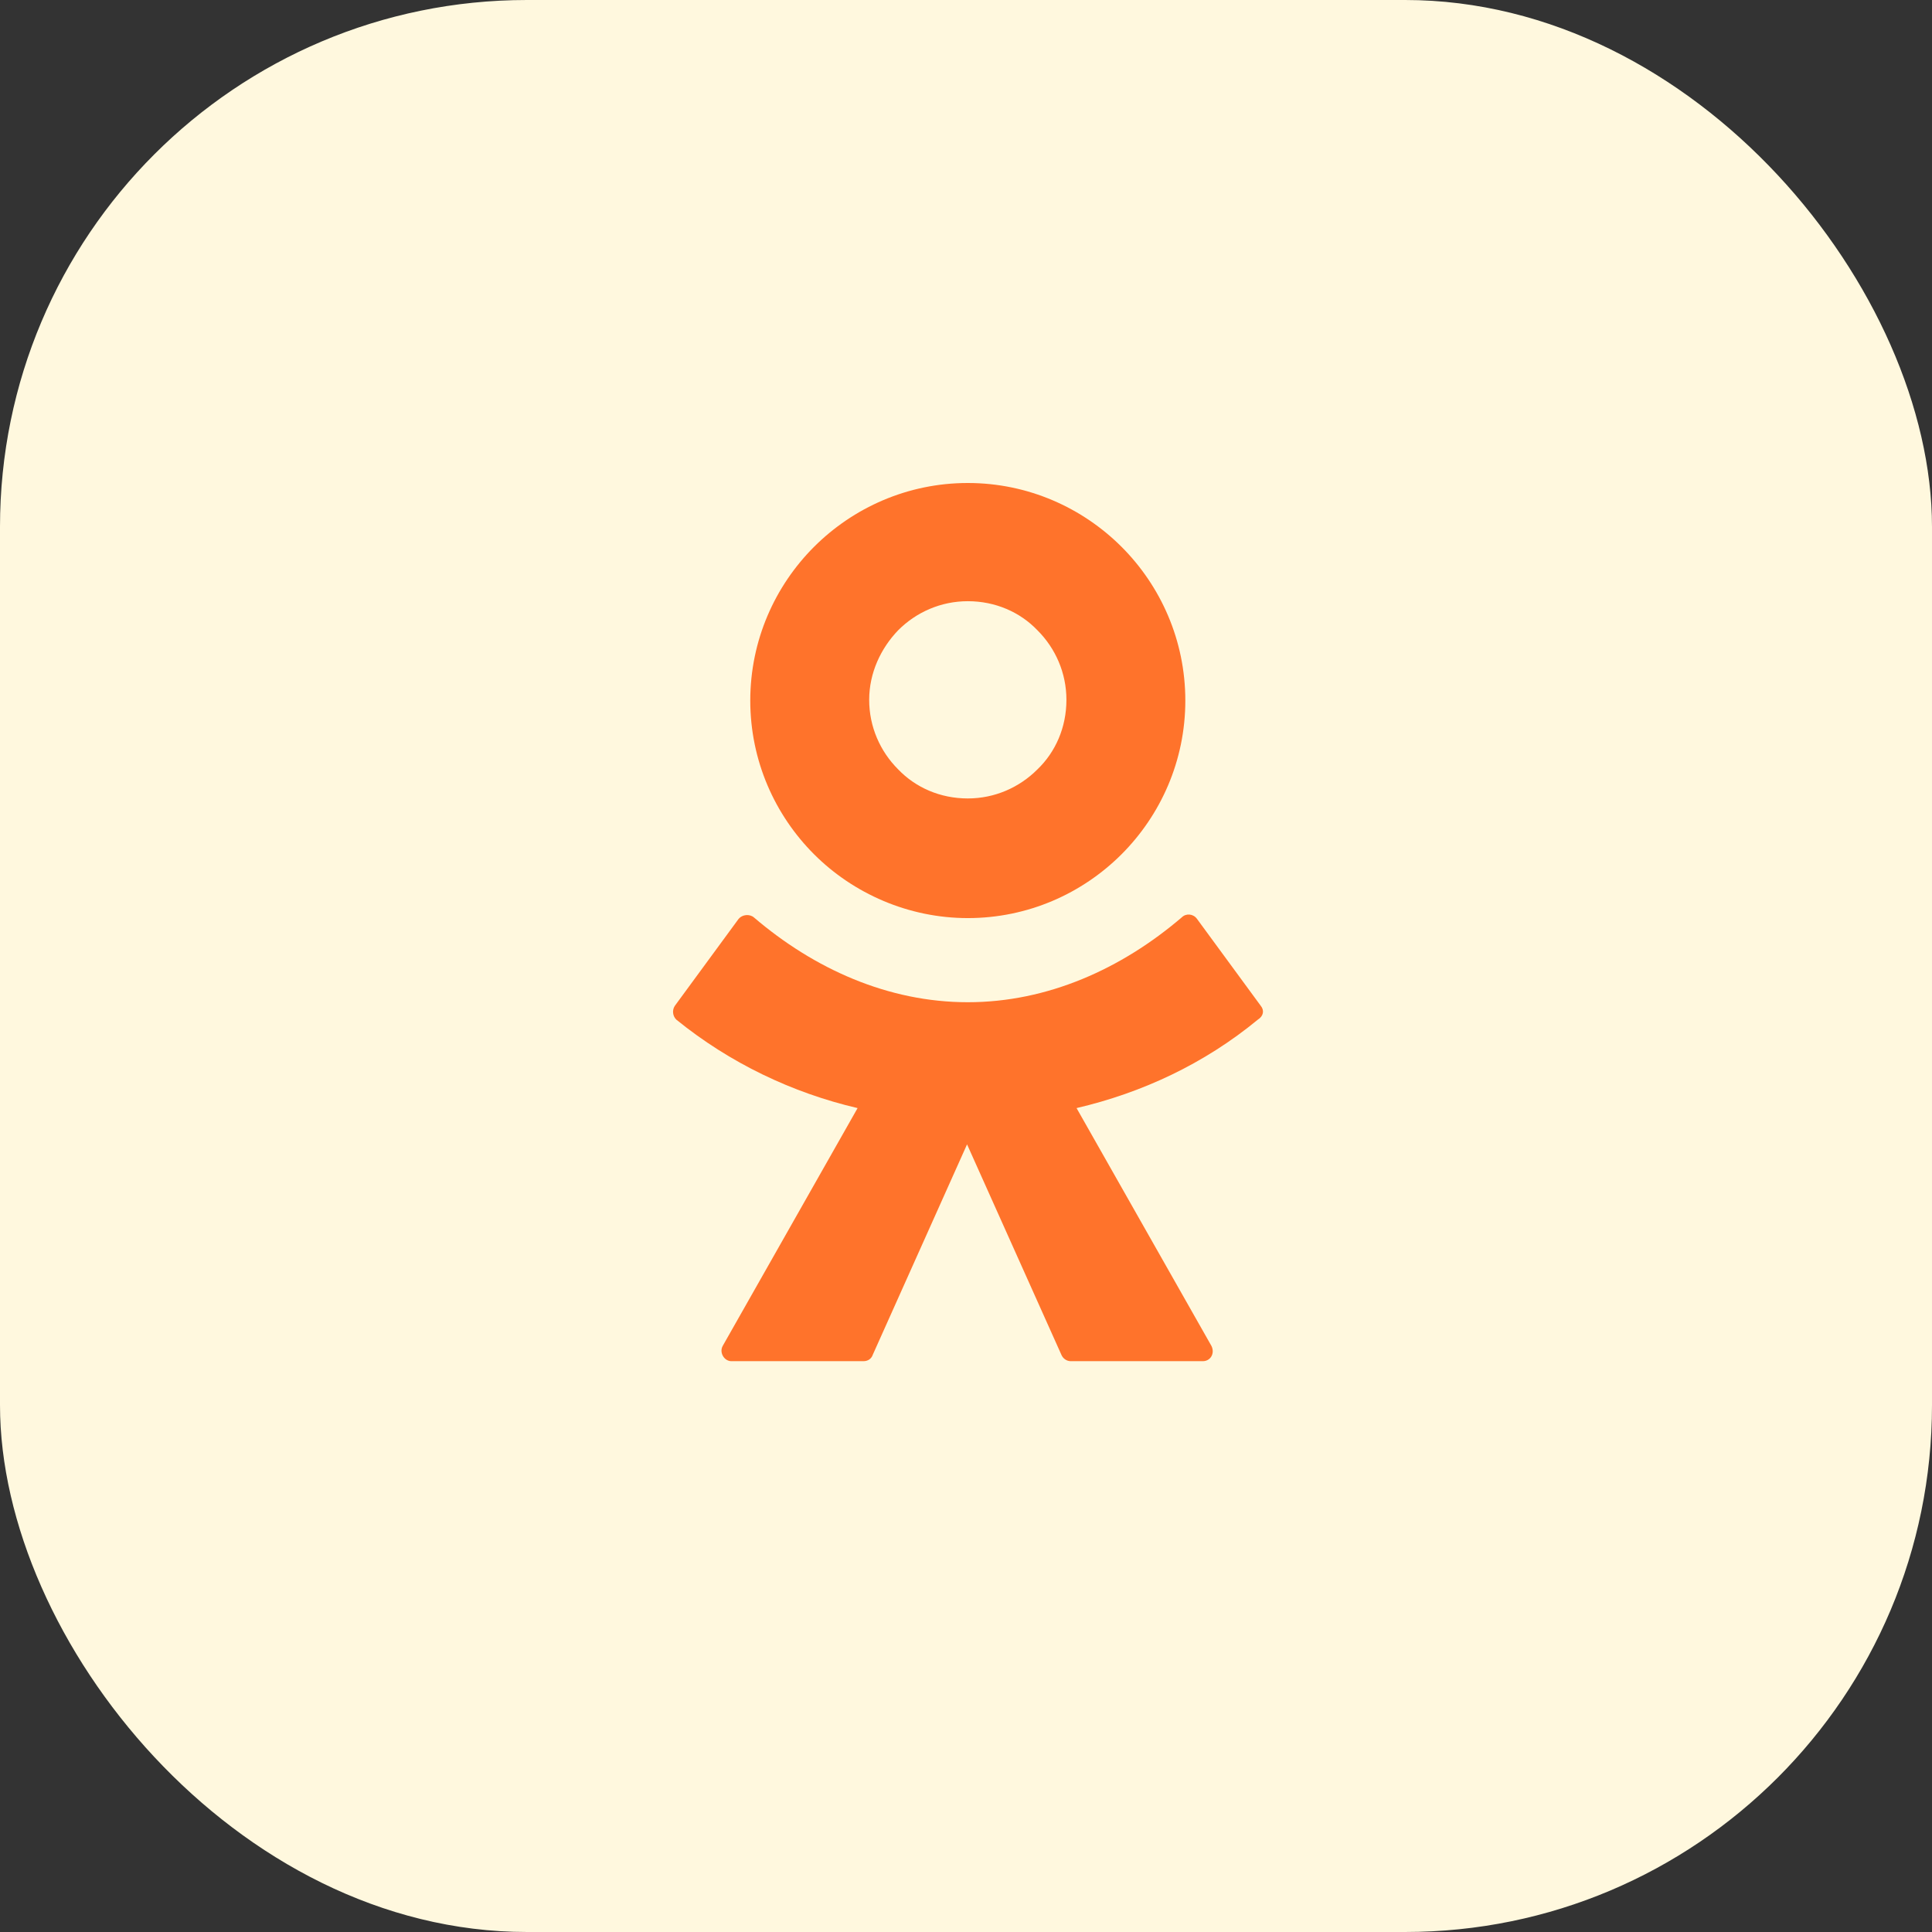
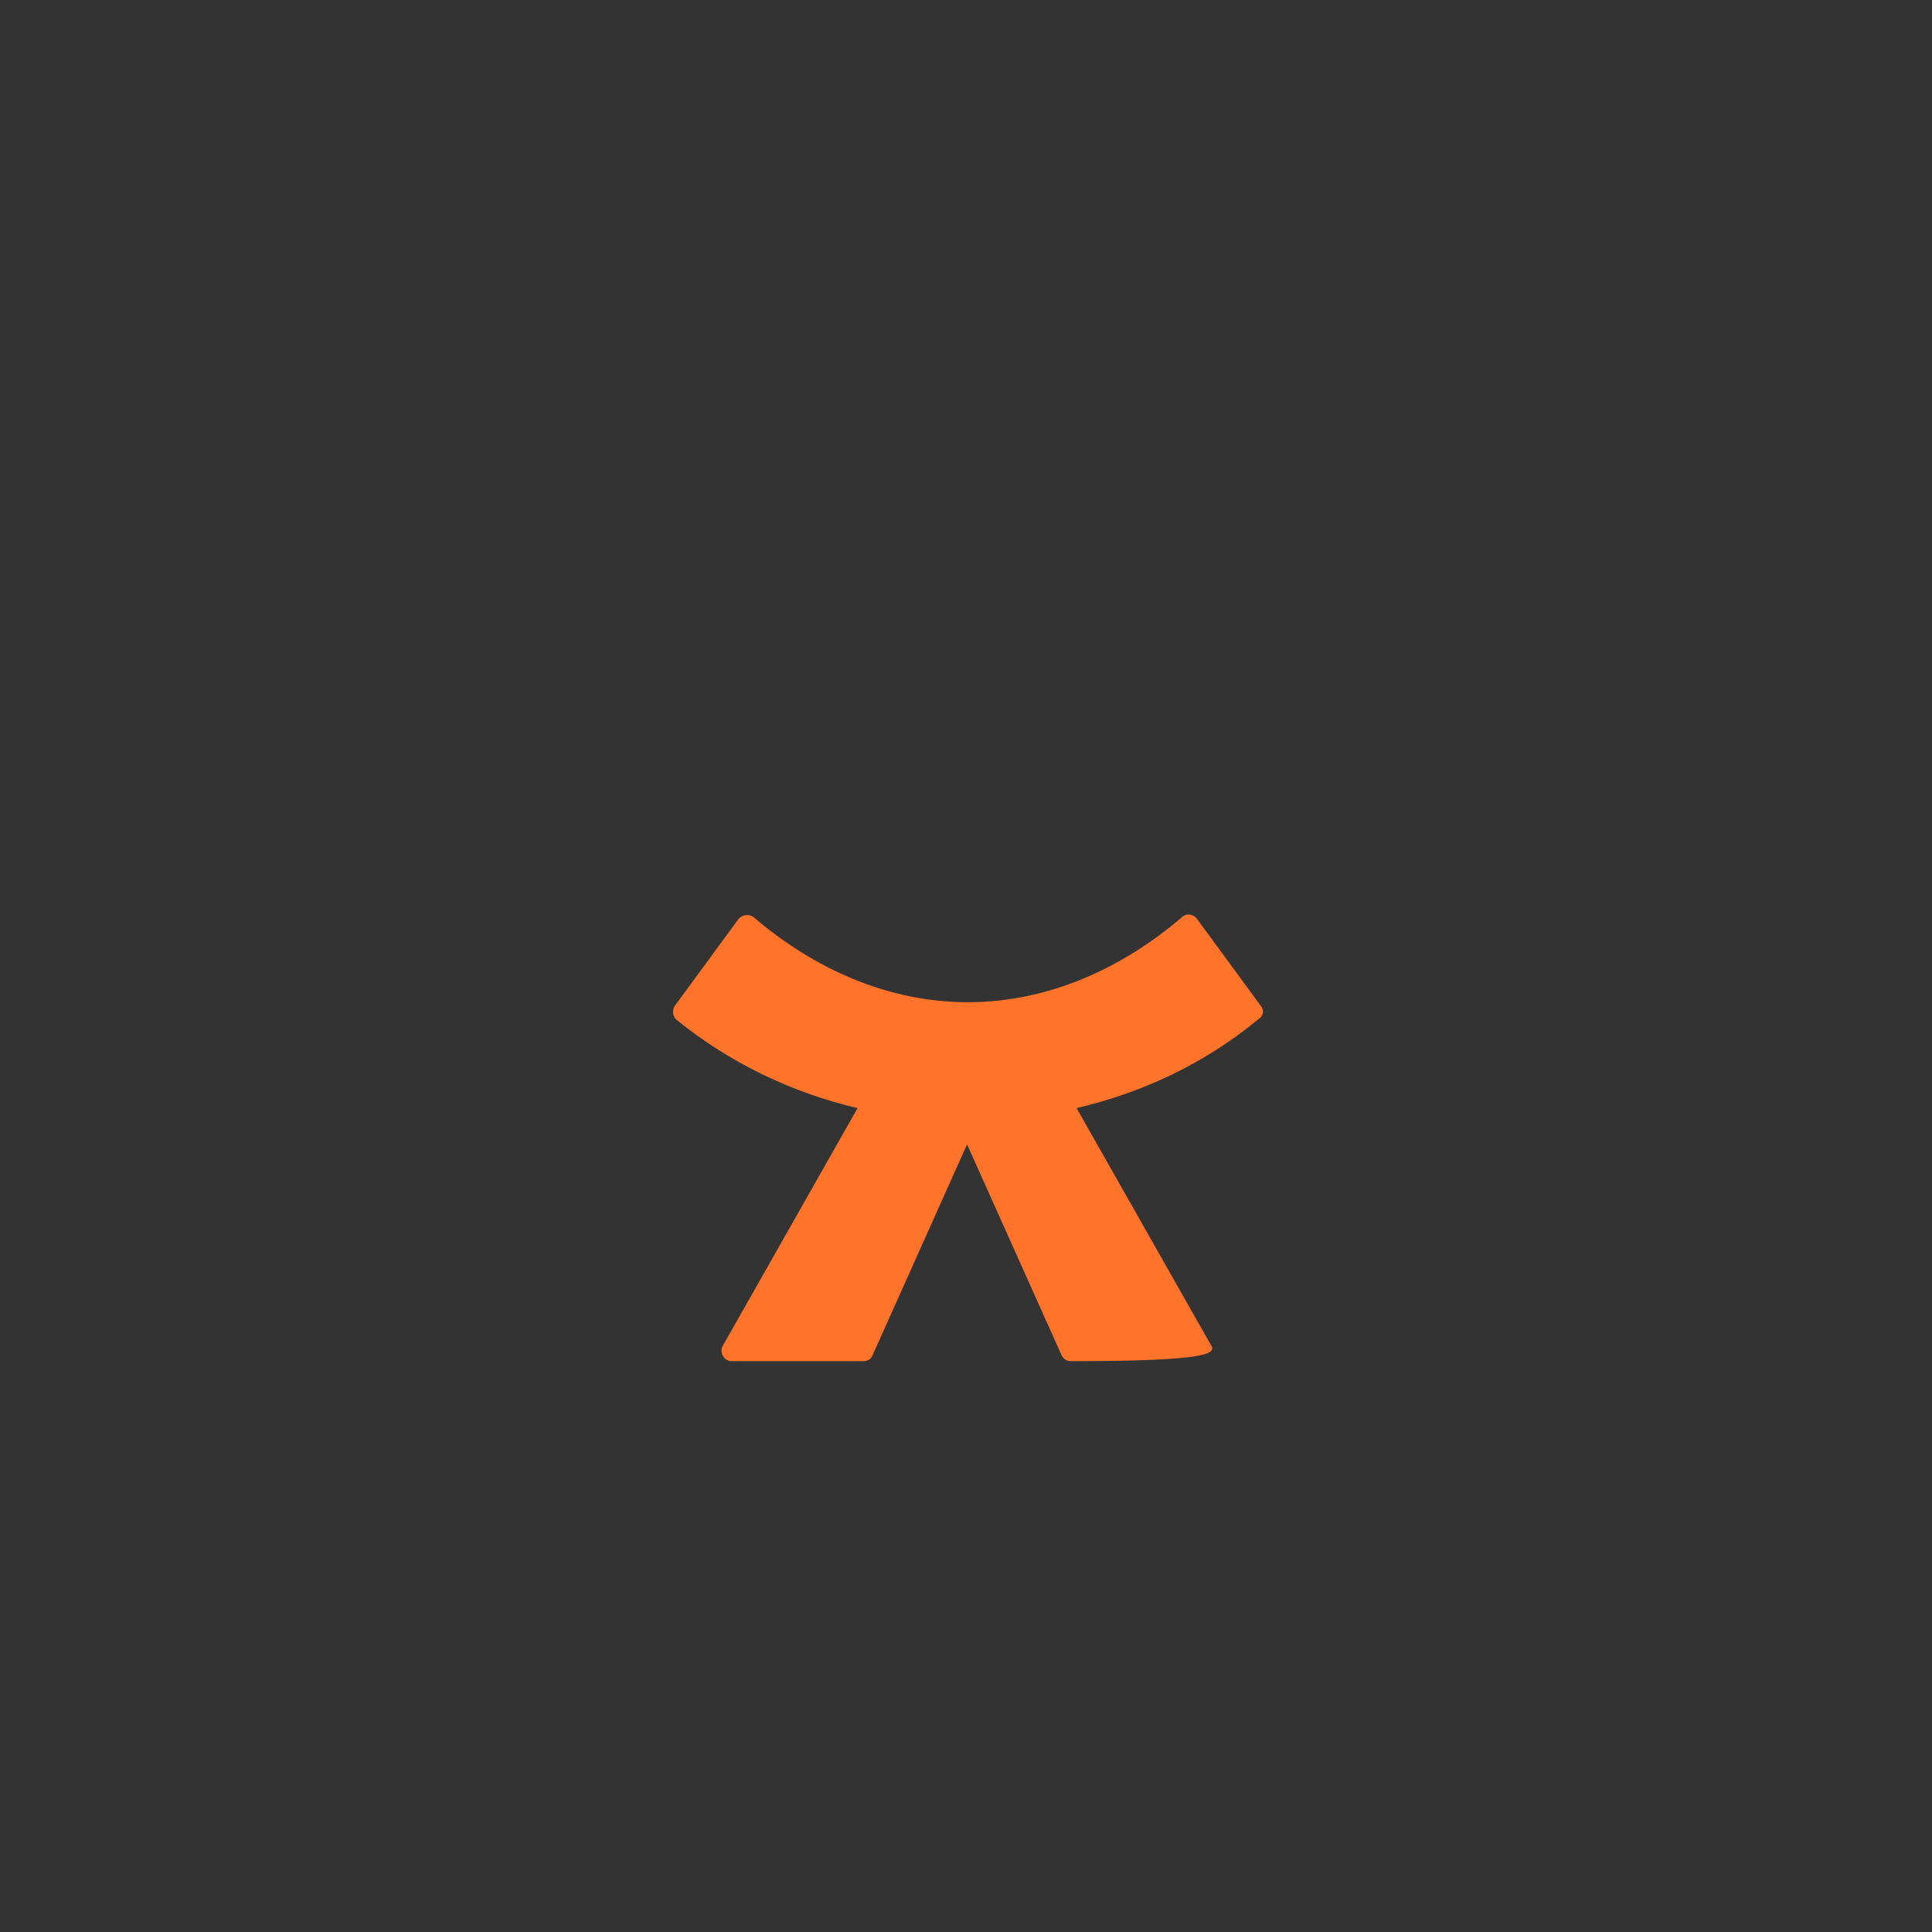
<svg xmlns="http://www.w3.org/2000/svg" width="44" height="44" viewBox="0 0 44 44" fill="none">
  <rect x="0" y="0" width="44" height="44" fill="#333333" stroke="none" />
-   <rect width="44" height="44" rx="12" fill="#FFF8DE" />
-   <path d="M22.041 20.909C23.412 20.909 24.65 20.348 25.542 19.456C26.434 18.564 26.995 17.325 26.995 15.955C26.995 14.584 26.434 13.345 25.542 12.453C24.65 11.562 23.412 11 22.041 11C20.67 11 19.432 11.562 18.54 12.453C17.648 13.345 17.087 14.584 17.087 15.955C17.087 17.325 17.648 18.564 18.54 19.456C19.432 20.348 20.687 20.909 22.041 20.909ZM20.456 14.353C20.868 13.94 21.43 13.692 22.041 13.692C22.669 13.692 23.23 13.94 23.626 14.353C24.039 14.765 24.287 15.327 24.287 15.938C24.287 16.566 24.039 17.127 23.626 17.523C23.213 17.936 22.652 18.184 22.041 18.184C21.413 18.184 20.852 17.936 20.456 17.523C20.043 17.111 19.795 16.549 19.795 15.938C19.795 15.327 20.059 14.765 20.456 14.353Z" fill="#FF732B" />
-   <path d="M28.713 22.907L27.26 20.926C27.177 20.81 27.012 20.794 26.913 20.893C25.542 22.065 23.858 22.825 22.041 22.825C20.224 22.825 18.54 22.065 17.169 20.893C17.07 20.81 16.905 20.827 16.822 20.926L15.369 22.907C15.303 23.007 15.319 23.139 15.402 23.221C16.624 24.212 18.044 24.889 19.531 25.236L16.459 30.653C16.376 30.802 16.492 31 16.657 31H19.663C19.762 31 19.844 30.951 19.878 30.851L22.024 26.062L24.171 30.851C24.204 30.934 24.287 31 24.386 31H27.392C27.573 31 27.672 30.818 27.59 30.653L24.518 25.236C26.005 24.889 27.425 24.229 28.647 23.221C28.779 23.139 28.796 23.007 28.713 22.907Z" fill="#FF732B" />
+   <path d="M28.713 22.907L27.26 20.926C27.177 20.81 27.012 20.794 26.913 20.893C25.542 22.065 23.858 22.825 22.041 22.825C20.224 22.825 18.54 22.065 17.169 20.893C17.07 20.81 16.905 20.827 16.822 20.926L15.369 22.907C15.303 23.007 15.319 23.139 15.402 23.221C16.624 24.212 18.044 24.889 19.531 25.236L16.459 30.653C16.376 30.802 16.492 31 16.657 31H19.663C19.762 31 19.844 30.951 19.878 30.851L22.024 26.062L24.171 30.851C24.204 30.934 24.287 31 24.386 31C27.573 31 27.672 30.818 27.59 30.653L24.518 25.236C26.005 24.889 27.425 24.229 28.647 23.221C28.779 23.139 28.796 23.007 28.713 22.907Z" fill="#FF732B" />
</svg>